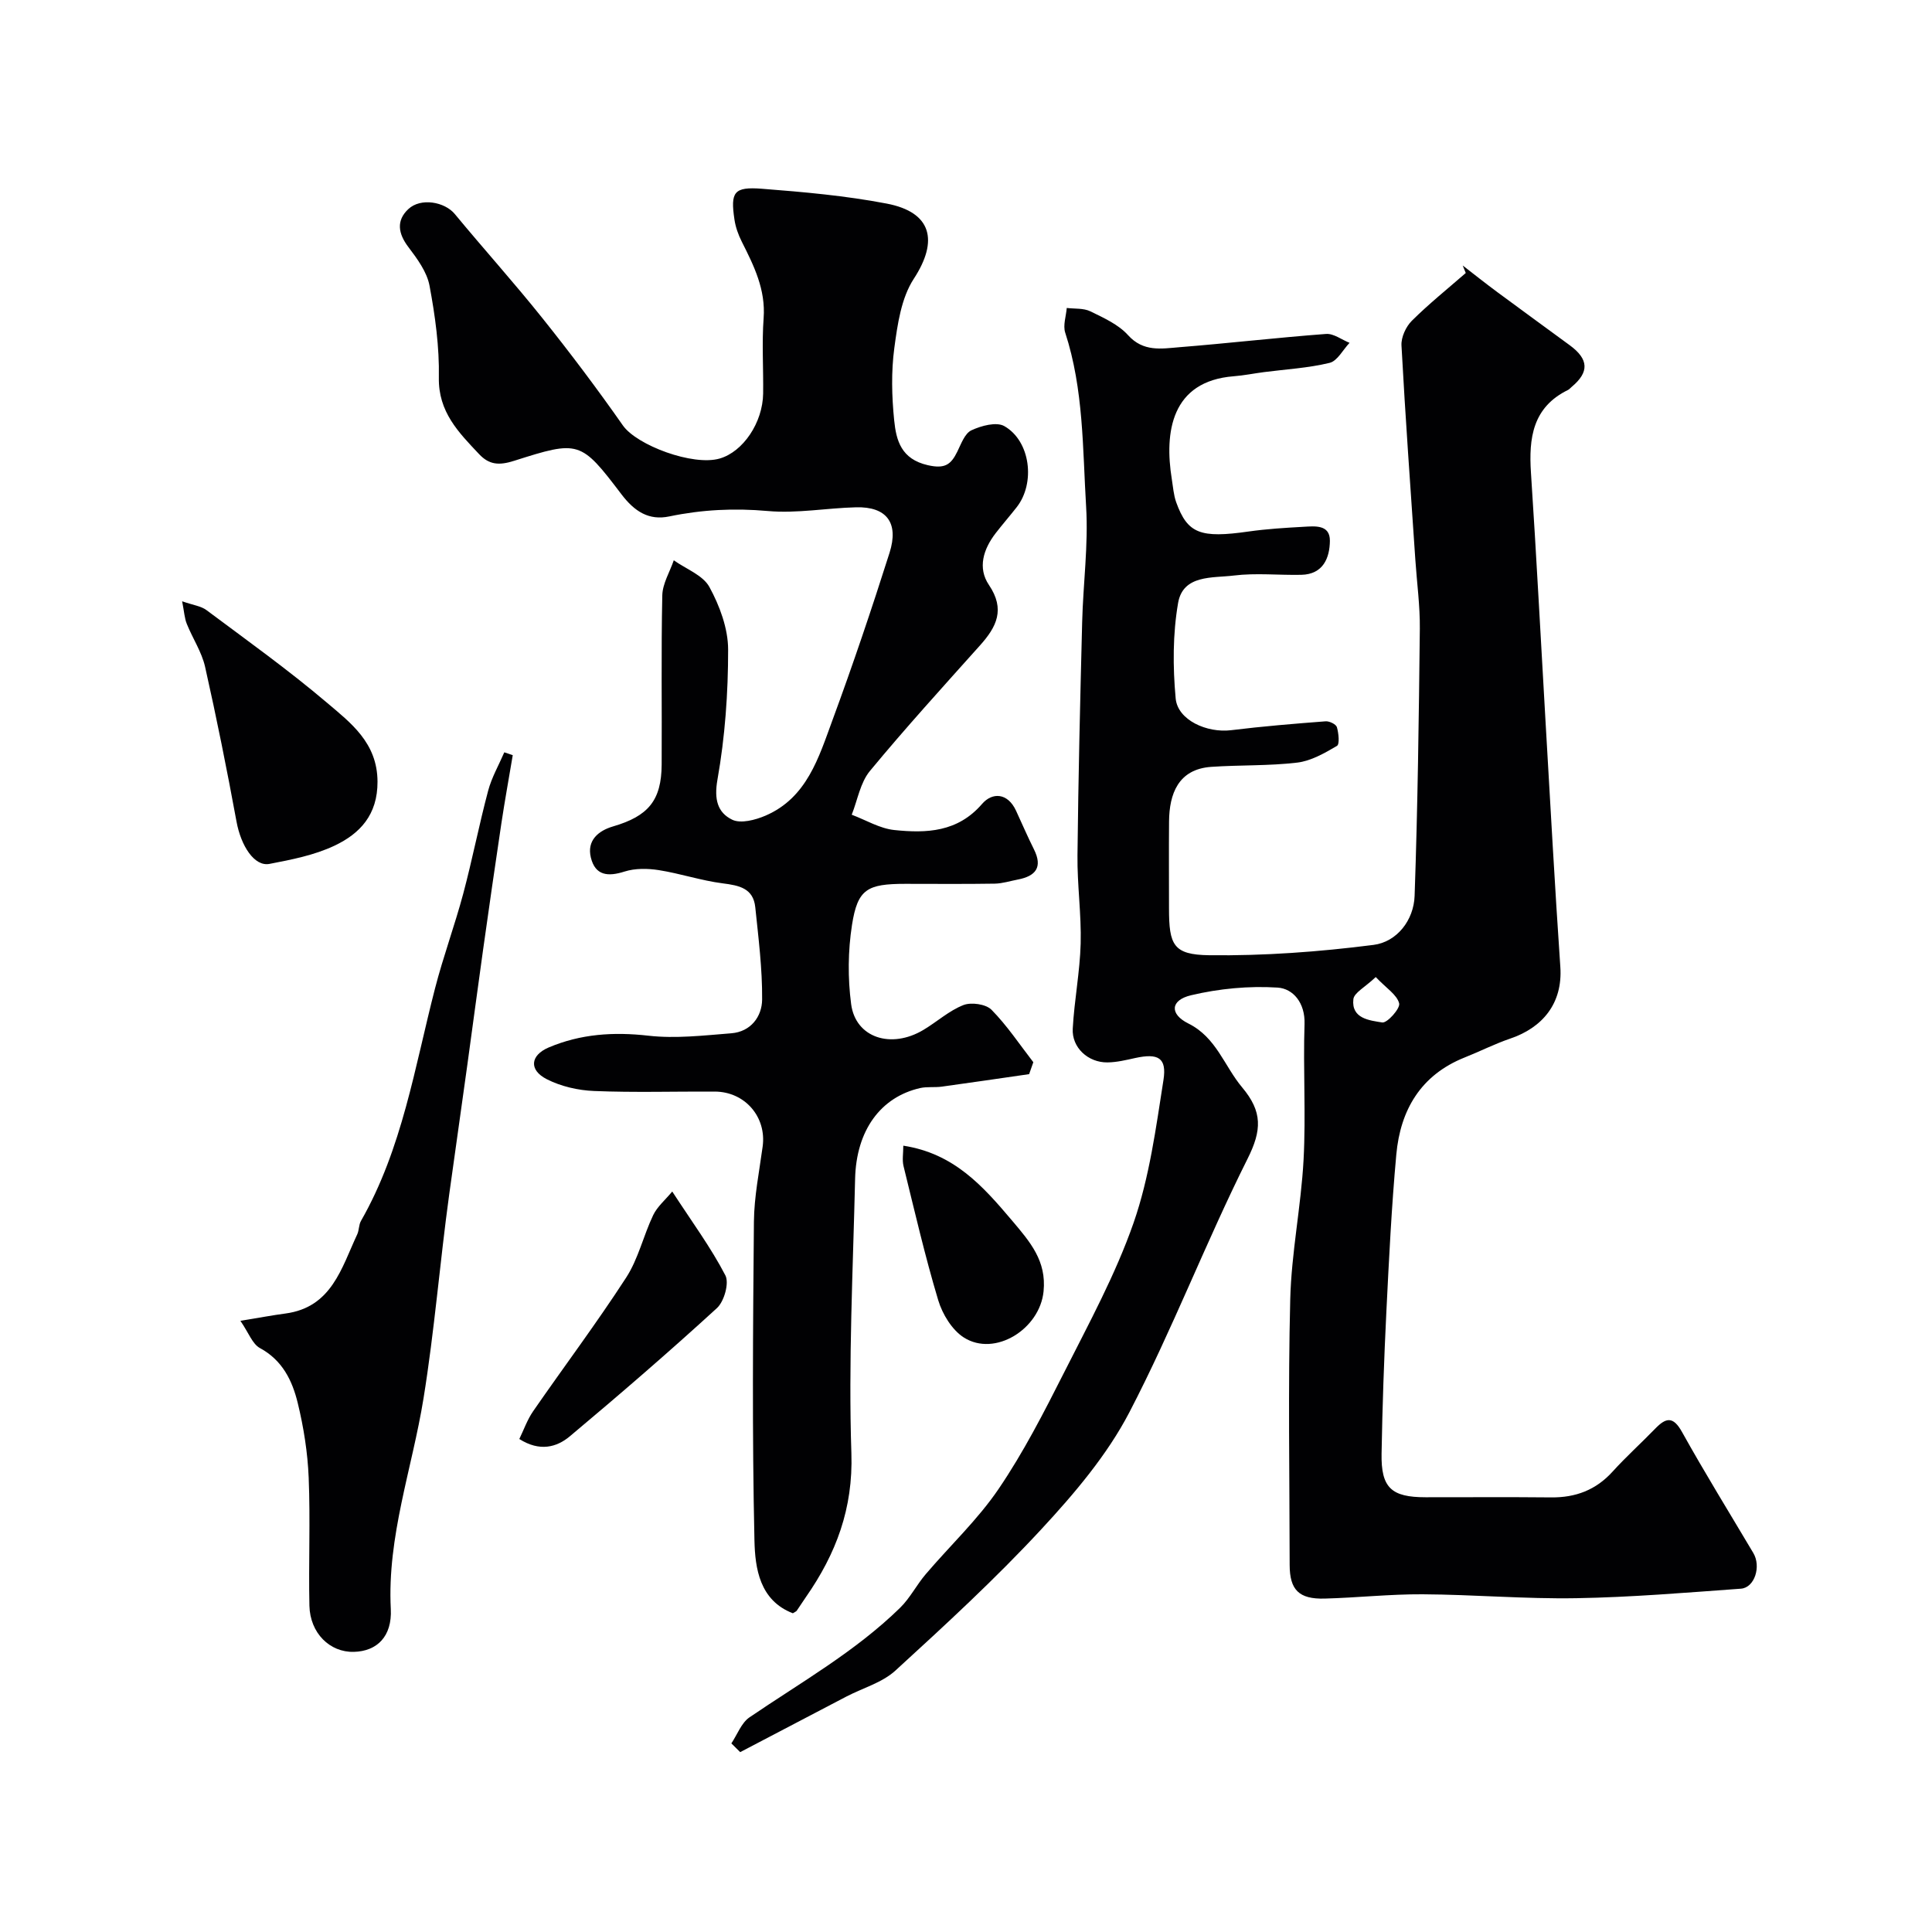
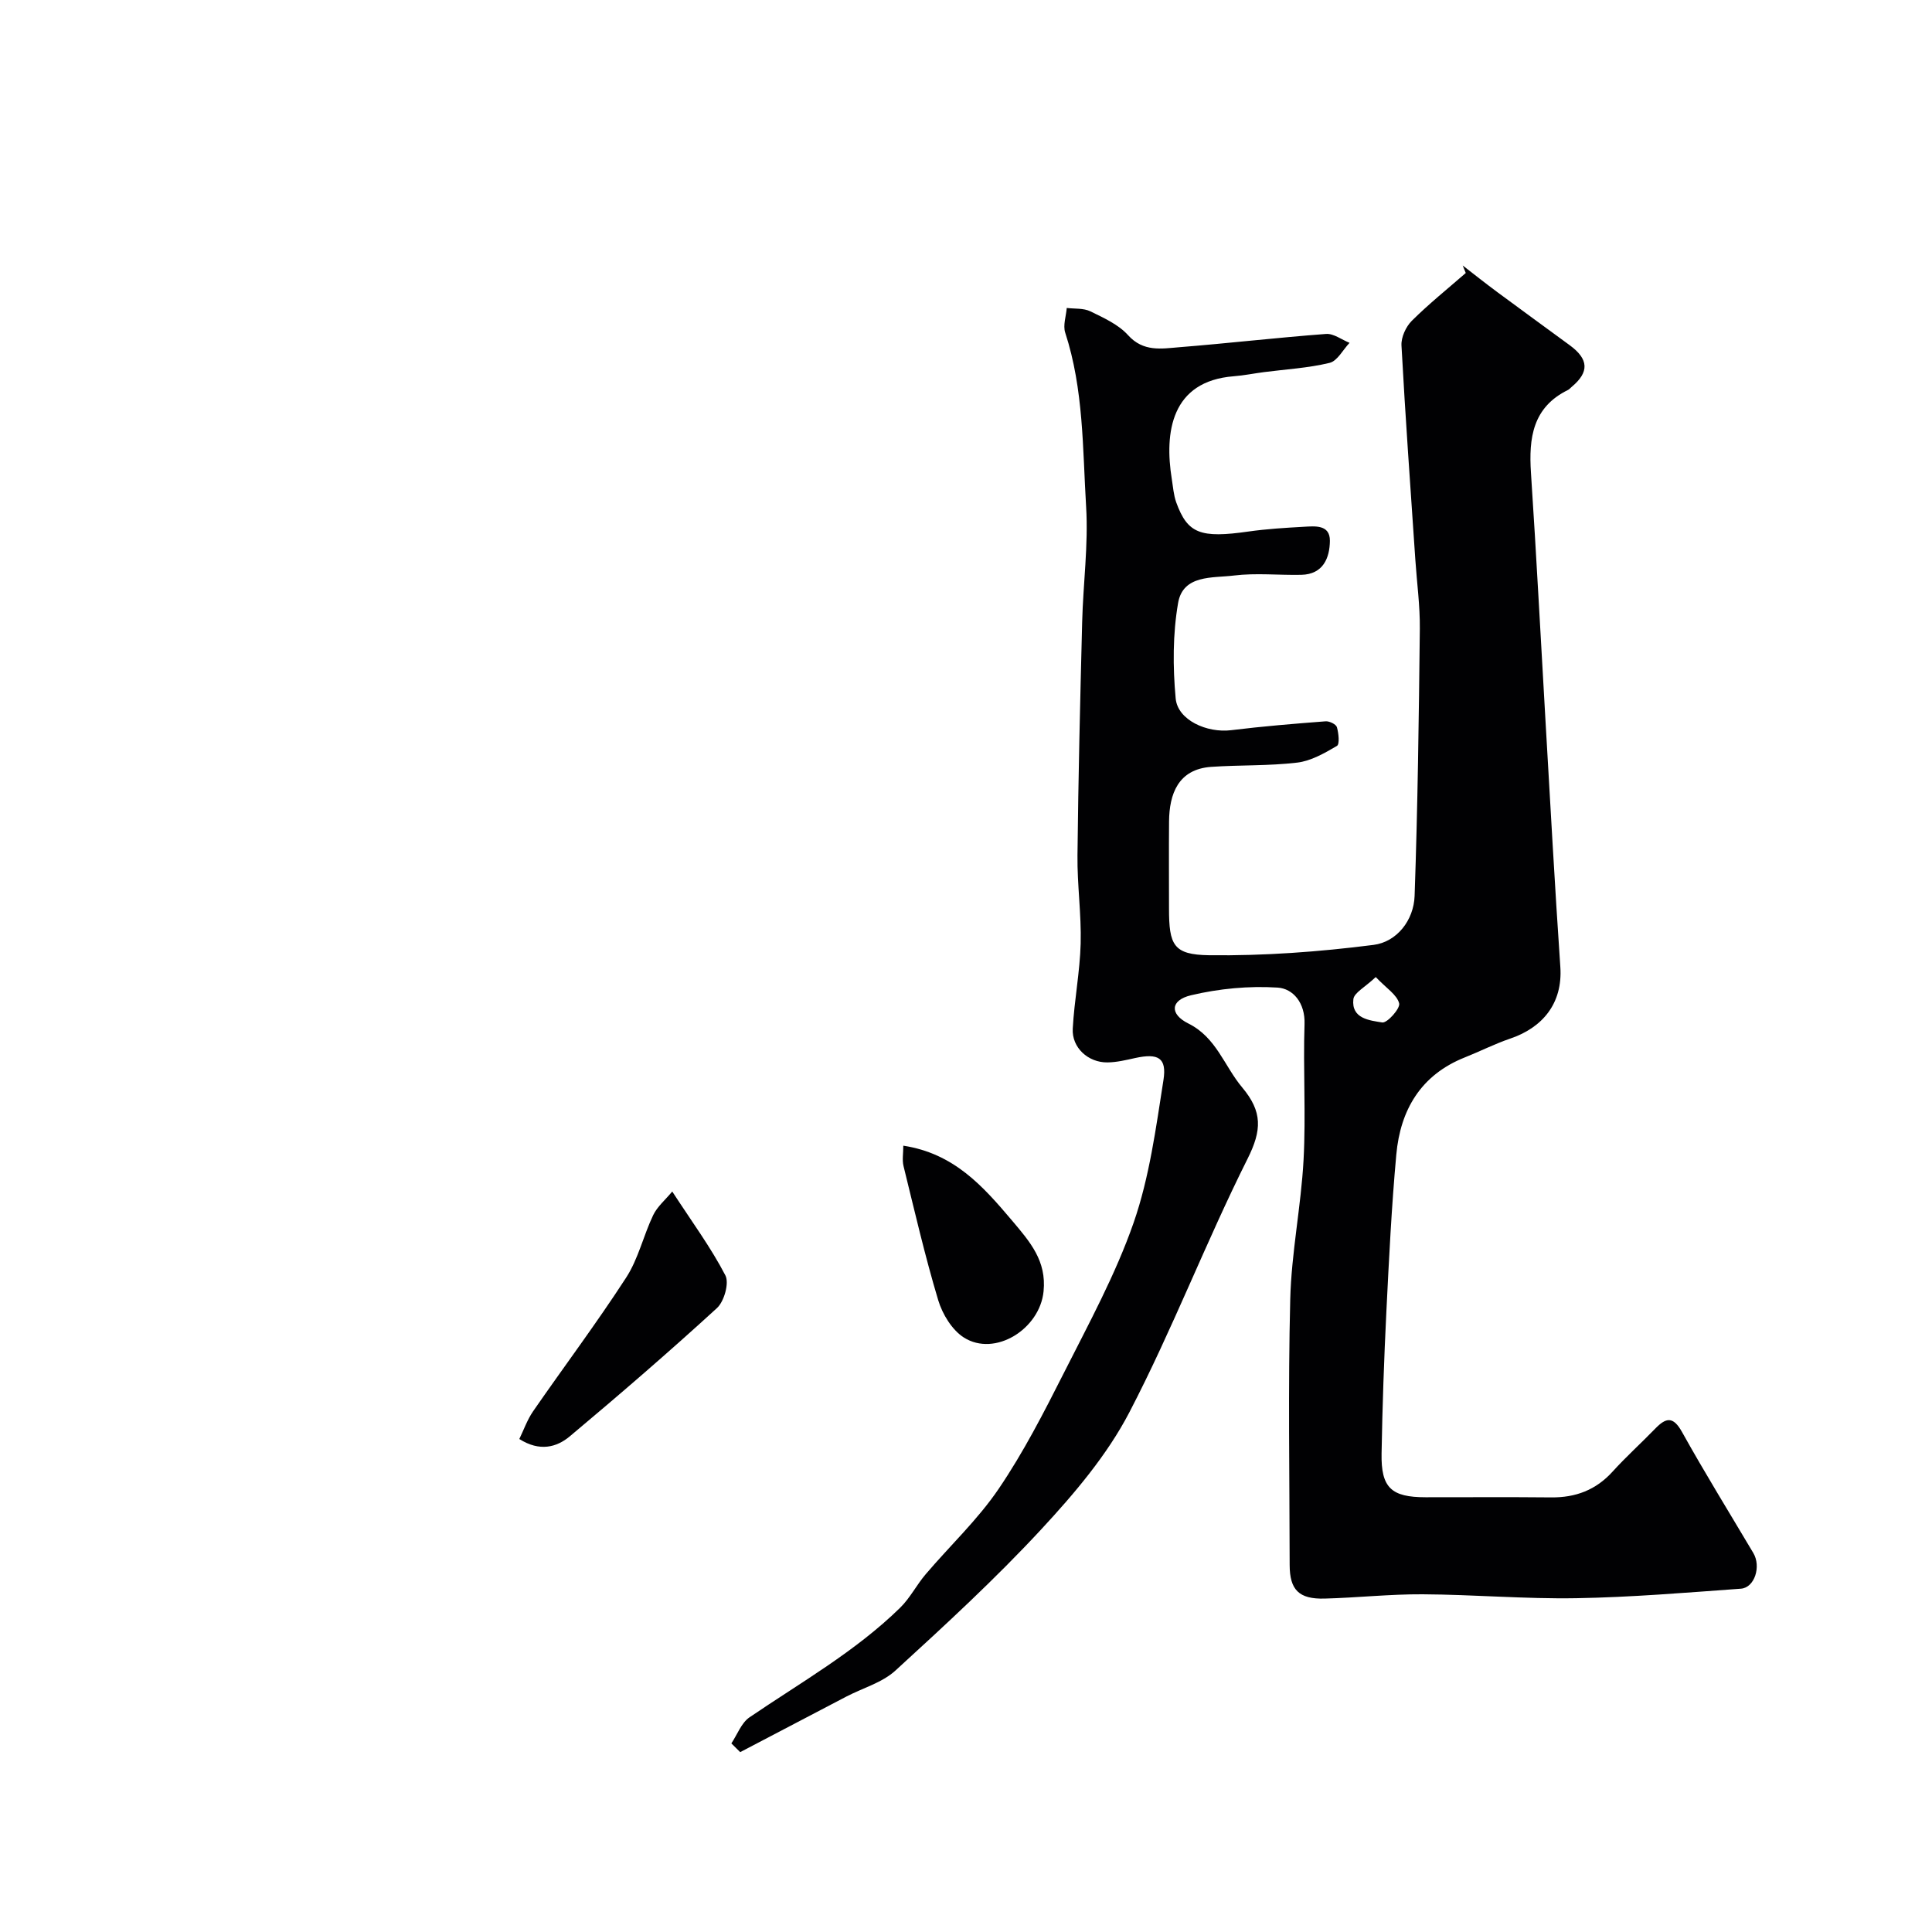
<svg xmlns="http://www.w3.org/2000/svg" enable-background="new 0 0 400 400" viewBox="0 0 400 400">
  <g fill="#010103">
-     <path d="m151.42 360.95c1.23-1.83 2.07-4.25 3.76-5.4 10.63-7.24 21.9-13.6 31.17-22.67 2.07-2.02 3.42-4.75 5.32-6.97 5.02-5.9 10.76-11.28 15.08-17.64 5.15-7.58 9.37-15.83 13.52-24.03 5.15-10.2 10.69-20.35 14.43-31.08 3.28-9.43 4.62-19.6 6.18-29.54.73-4.64-1.11-5.6-5.84-4.57-1.9.42-3.83.89-5.75.91-4.01.05-7.41-3.07-7.19-6.99.32-5.88 1.48-11.73 1.64-17.61.16-6.08-.73-12.19-.66-18.27.17-16.1.56-32.2.97-48.3.2-7.96 1.3-15.96.82-23.87-.73-12.07-.5-24.31-4.33-36.05-.49-1.51.18-3.4.32-5.11 1.64.2 3.48.01 4.89.7 2.76 1.35 5.81 2.72 7.8 4.93 3.16 3.51 6.91 2.8 10.58 2.5 10.15-.81 20.26-1.99 30.41-2.75 1.57-.12 3.24 1.19 4.87 1.84-1.37 1.44-2.52 3.76-4.14 4.15-4.41 1.07-9.02 1.32-13.56 1.91-2.09.27-4.17.7-6.27.86-12.98 1.01-14.39 11.64-12.83 21.3.26 1.6.37 3.28.91 4.79 2.35 6.51 5.01 7.48 15.01 6.05 3.74-.53 7.52-.76 11.3-.97 2.36-.13 5.54-.53 5.51 2.91-.04 3.53-1.39 6.93-5.92 7.03-4.66.1-9.39-.42-13.98.15-4.38.54-10.51-.22-11.53 5.69-1.11 6.44-1.1 13.22-.5 19.75.41 4.5 6.48 7.19 11.47 6.58 6.5-.8 13.04-1.34 19.58-1.84.78-.06 2.15.61 2.33 1.21.36 1.25.6 3.53.01 3.88-2.56 1.5-5.37 3.12-8.23 3.46-5.89.7-11.87.47-17.8.88-6.85.48-8.68 5.62-8.73 11.3-.05 6-.01 12-.01 18 0 7.58.88 9.6 8.32 9.7 11.34.14 22.77-.7 34.03-2.14 4.81-.61 8.33-5.09 8.5-10.16.64-18.42.88-36.86 1.08-55.29.05-4.76-.61-9.54-.93-14.3-1-14.78-2.07-29.56-2.87-44.36-.09-1.68.91-3.88 2.14-5.1 3.52-3.5 7.42-6.63 11.17-9.9-.21-.52-.42-1.03-.63-1.55 2.39 1.85 4.76 3.73 7.19 5.53 4.95 3.67 9.97 7.3 14.97 10.98 3.95 2.9 4.06 5.56.41 8.61-.26.21-.48.5-.76.64-7.34 3.59-8.16 9.96-7.68 17.17 1.14 17.29 2.03 34.59 3.04 51.89.98 16.8 1.89 33.61 3.04 50.4.52 7.58-3.72 12.58-10.35 14.83-3.23 1.1-6.29 2.66-9.46 3.92-9.09 3.63-13.31 10.87-14.15 20.1-.99 10.84-1.52 21.72-2.06 32.59-.48 9.76-.82 19.53-.99 29.3-.13 7.1 2.01 9.06 9.12 9.06 8.67.01 17.33-.06 26 .03 5.06.05 9.26-1.53 12.71-5.34 2.79-3.08 5.9-5.88 8.8-8.87 2.23-2.31 3.72-2.67 5.58.68 4.71 8.46 9.81 16.71 14.76 25.05 1.65 2.78.27 7.17-2.57 7.38-11.36.82-22.72 1.78-34.1 1.97-10.59.18-21.2-.75-31.8-.81-6.77-.04-13.53.71-20.3.89-5.31.14-7.22-1.8-7.23-6.97-.02-18.33-.34-36.67.12-54.99.24-9.65 2.24-19.24 2.76-28.9.5-9.34-.11-18.74.2-28.09.15-4.4-2.38-7.35-5.58-7.55-5.94-.38-12.12.21-17.93 1.59-4.29 1.02-4.45 3.9-.55 5.84 5.81 2.88 7.45 8.84 11.15 13.24 4.23 5.04 4.08 8.86 1.11 14.78-8.64 17.25-15.56 35.37-24.46 52.47-4.61 8.86-11.38 16.83-18.24 24.23-9.51 10.27-19.86 19.79-30.2 29.25-2.74 2.51-6.75 3.61-10.17 5.39-7.33 3.82-14.65 7.67-21.97 11.5-.6-.61-1.22-1.21-1.83-1.81zm133.41-158.66c-2.24 2.13-4.48 3.24-4.63 4.59-.45 4.04 3.4 4.39 5.98 4.81 1.02.16 3.76-2.9 3.5-3.95-.44-1.78-2.64-3.13-4.85-5.45z" />
-     <path d="m213.07 222.39c-6.03.87-12.06 1.76-18.1 2.59-1.47.2-3.02-.03-4.46.29-8.18 1.86-13.24 8.75-13.47 18.8-.44 18.93-1.4 37.89-.77 56.79.38 11.47-3.18 20.84-9.41 29.79-.65.94-1.26 1.9-1.91 2.84-.09.13-.27.19-.8.52-6.88-2.65-7.82-9.3-7.95-15.08-.49-21.99-.31-43.99-.11-65.99.05-5.2 1.11-10.39 1.81-15.57.83-6.1-3.65-11.34-9.9-11.37-8.33-.04-16.67.22-24.99-.12-3.32-.13-6.88-.95-9.82-2.45-3.72-1.9-3.41-4.93.4-6.56 6.62-2.81 13.45-3.26 20.66-2.44 5.63.64 11.45-.05 17.16-.5 4.03-.32 6.35-3.45 6.38-6.99.05-6.37-.76-12.75-1.42-19.11-.41-3.93-3.33-4.51-6.73-4.94-4.46-.57-8.8-2.04-13.24-2.74-2.3-.36-4.9-.4-7.08.29-3.44 1.1-6.07.87-6.99-2.89-.87-3.57 1.59-5.57 4.6-6.45 7.26-2.12 10.02-5.35 10.06-12.82.07-11.67-.12-23.33.13-35 .05-2.44 1.55-4.85 2.38-7.28 2.53 1.81 6.04 3.08 7.38 5.54 2.12 3.89 3.86 8.57 3.87 12.92.01 9-.64 18.11-2.21 26.96-.72 4.09.02 6.81 3.05 8.29 1.77.86 4.8.06 6.9-.84 8.59-3.7 11.02-12.05 13.87-19.79 4.22-11.44 8.12-23.01 11.81-34.63 1.98-6.25-.64-9.58-6.93-9.42-6.1.15-12.26 1.31-18.28.77-6.94-.62-13.62-.29-20.39 1.12-4.21.88-7.18-.99-9.92-4.6-8.43-11.1-8.78-11.19-22.22-6.91-3.14 1-5.17.81-7.24-1.39-4.24-4.5-8.46-8.72-8.33-15.85.12-6.33-.76-12.76-1.93-19.01-.53-2.86-2.55-5.59-4.38-8.01-2.13-2.81-2.54-5.49-.01-7.86 2.58-2.42 7.54-1.5 9.62 1.02 5.97 7.22 12.25 14.19 18.1 21.51 5.79 7.24 11.38 14.66 16.7 22.26 2.87 4.1 14.51 8.47 20.06 6.85 4.83-1.41 8.9-7.42 8.98-13.46.07-5.2-.28-10.42.1-15.59.44-5.94-2-10.84-4.52-15.84-.72-1.43-1.29-3.01-1.52-4.59-.85-5.71-.12-6.82 5.7-6.37 8.64.67 17.32 1.44 25.82 3.07 9.36 1.79 10.75 7.7 5.61 15.57-2.6 3.98-3.37 9.42-4.03 14.33s-.53 10.02-.03 14.97c.42 4.16 1.44 8.03 6.96 9.29 3.55.81 4.79-.12 6.11-2.8.79-1.61 1.55-3.78 2.92-4.42 2.03-.95 5.17-1.8 6.81-.87 5.43 3.09 6.48 11.82 2.55 16.81-1.42 1.81-2.93 3.54-4.33 5.35-2.55 3.3-3.79 7.2-1.4 10.73 3.42 5.06 1.58 8.68-1.83 12.49-7.7 8.6-15.47 17.14-22.82 26.03-1.99 2.41-2.55 6-3.76 9.05 2.94 1.1 5.81 2.86 8.83 3.17 6.64.69 13.1.45 18.15-5.4 2.14-2.48 5.33-2.31 7.04 1.4 1.23 2.66 2.39 5.36 3.7 7.98 1.87 3.73.37 5.56-3.33 6.27-1.59.3-3.17.82-4.77.85-6.16.1-12.33.04-18.5.04-7.92 0-9.9 1.08-11.06 8.49-.84 5.37-.89 11.03-.18 16.42.92 6.96 8.27 9.34 14.98 5.32 2.79-1.67 5.3-3.97 8.26-5.13 1.63-.64 4.66-.2 5.82.97 3.23 3.28 5.82 7.19 8.66 10.86-.3.83-.58 1.65-.87 2.47z" />
-     <path d="m49.77 273.46c4.17-.68 6.74-1.17 9.32-1.51 9.59-1.28 11.6-9.41 14.87-16.39.4-.86.31-1.98.78-2.79 8.55-14.96 11.11-31.8 15.33-48.14 1.7-6.6 4.08-13.03 5.84-19.61 1.88-7.05 3.27-14.23 5.15-21.29.73-2.76 2.21-5.32 3.35-7.97.58.2 1.17.39 1.75.59-.79 4.72-1.65 9.42-2.36 14.15-1.31 8.72-2.56 17.46-3.79 26.19-1.12 7.94-2.16 15.89-3.26 23.83-1.23 8.91-2.51 17.81-3.74 26.72-1.94 14.08-3.05 28.23-5.33 42.31-2.34 14.47-7.54 28.56-6.77 43.57.29 5.69-2.85 8.76-7.65 8.88-4.98.13-9.07-3.88-9.2-9.57-.19-8.83.21-17.67-.15-26.49-.21-5.19-1.04-10.43-2.27-15.48-1.12-4.6-3.16-8.84-7.83-11.36-1.56-.85-2.32-3.15-4.04-5.64z" />
-     <path d="m37.71 124.49c2.27.8 3.91.98 5.04 1.83 8.37 6.25 16.89 12.34 24.85 19.09 5.01 4.25 10.53 8.36 10.56 16.42.03 6.87-3.63 10.76-8.91 13.26-4.16 1.97-8.88 2.89-13.45 3.77-3.14.61-5.92-3.74-6.84-8.8-1.97-10.71-4.11-21.39-6.5-32.01-.7-3.08-2.58-5.88-3.78-8.87-.47-1.13-.53-2.43-.97-4.69z" />
+     <path d="m151.42 360.95c1.23-1.83 2.07-4.25 3.76-5.4 10.63-7.24 21.9-13.6 31.17-22.67 2.07-2.02 3.42-4.75 5.32-6.97 5.02-5.9 10.76-11.28 15.08-17.64 5.15-7.58 9.37-15.83 13.52-24.03 5.15-10.2 10.69-20.35 14.43-31.08 3.28-9.43 4.62-19.6 6.18-29.54.73-4.64-1.11-5.6-5.84-4.57-1.9.42-3.83.89-5.75.91-4.01.05-7.41-3.07-7.19-6.99.32-5.88 1.48-11.73 1.64-17.61.16-6.08-.73-12.19-.66-18.27.17-16.1.56-32.2.97-48.3.2-7.96 1.3-15.96.82-23.87-.73-12.07-.5-24.31-4.33-36.05-.49-1.51.18-3.4.32-5.11 1.64.2 3.48.01 4.89.7 2.76 1.35 5.81 2.72 7.8 4.93 3.16 3.51 6.91 2.8 10.58 2.5 10.15-.81 20.26-1.99 30.41-2.75 1.57-.12 3.24 1.19 4.87 1.84-1.37 1.44-2.52 3.76-4.14 4.15-4.41 1.07-9.02 1.32-13.56 1.91-2.09.27-4.17.7-6.27.86-12.98 1.01-14.39 11.64-12.83 21.3.26 1.6.37 3.28.91 4.79 2.35 6.51 5.01 7.48 15.01 6.05 3.74-.53 7.52-.76 11.3-.97 2.36-.13 5.54-.53 5.51 2.91-.04 3.53-1.39 6.93-5.92 7.03-4.66.1-9.39-.42-13.98.15-4.38.54-10.51-.22-11.53 5.69-1.11 6.44-1.1 13.22-.5 19.75.41 4.5 6.48 7.19 11.47 6.58 6.5-.8 13.04-1.34 19.58-1.84.78-.06 2.15.61 2.33 1.21.36 1.25.6 3.53.01 3.88-2.56 1.5-5.37 3.12-8.23 3.46-5.89.7-11.87.47-17.8.88-6.85.48-8.68 5.62-8.73 11.3-.05 6-.01 12-.01 18 0 7.58.88 9.6 8.32 9.7 11.34.14 22.77-.7 34.03-2.14 4.81-.61 8.33-5.09 8.5-10.16.64-18.42.88-36.86 1.08-55.29.05-4.76-.61-9.54-.93-14.3-1-14.78-2.07-29.56-2.87-44.36-.09-1.68.91-3.88 2.14-5.1 3.52-3.5 7.42-6.63 11.17-9.9-.21-.52-.42-1.03-.63-1.55 2.39 1.85 4.76 3.73 7.19 5.53 4.95 3.67 9.97 7.3 14.97 10.98 3.95 2.9 4.06 5.56.41 8.61-.26.21-.48.5-.76.64-7.34 3.59-8.16 9.96-7.68 17.17 1.14 17.29 2.03 34.59 3.04 51.89.98 16.8 1.89 33.61 3.04 50.4.52 7.58-3.72 12.58-10.35 14.83-3.23 1.1-6.29 2.66-9.46 3.92-9.09 3.63-13.31 10.87-14.15 20.1-.99 10.84-1.52 21.72-2.06 32.59-.48 9.76-.82 19.53-.99 29.3-.13 7.1 2.01 9.06 9.12 9.06 8.67.01 17.33-.06 26 .03 5.06.05 9.26-1.53 12.71-5.34 2.79-3.08 5.9-5.88 8.8-8.87 2.23-2.31 3.72-2.67 5.58.68 4.71 8.46 9.81 16.71 14.76 25.05 1.65 2.78.27 7.17-2.57 7.38-11.36.82-22.72 1.78-34.1 1.97-10.59.18-21.2-.75-31.8-.81-6.77-.04-13.53.71-20.3.89-5.31.14-7.22-1.8-7.23-6.97-.02-18.33-.34-36.67.12-54.99.24-9.65 2.24-19.24 2.76-28.9.5-9.34-.11-18.74.2-28.09.15-4.4-2.38-7.35-5.58-7.55-5.94-.38-12.12.21-17.93 1.59-4.29 1.02-4.45 3.9-.55 5.84 5.81 2.88 7.45 8.84 11.15 13.24 4.23 5.04 4.08 8.86 1.11 14.78-8.64 17.25-15.56 35.37-24.46 52.47-4.61 8.86-11.38 16.83-18.24 24.23-9.51 10.27-19.86 19.79-30.2 29.25-2.74 2.51-6.75 3.61-10.17 5.39-7.33 3.82-14.65 7.67-21.97 11.5-.6-.61-1.22-1.21-1.83-1.81zm133.41-158.66c-2.24 2.13-4.48 3.24-4.63 4.59-.45 4.04 3.4 4.39 5.98 4.81 1.02.16 3.76-2.9 3.5-3.95-.44-1.78-2.64-3.13-4.85-5.45" />
    <path d="m139.18 246.69c4.14 6.36 8.02 11.62 11 17.36.83 1.59-.25 5.41-1.75 6.78-9.93 9.09-20.13 17.89-30.45 26.54-2.73 2.29-6.26 3.23-10.46.56.91-1.87 1.64-3.98 2.86-5.75 6.39-9.24 13.15-18.24 19.26-27.67 2.52-3.88 3.57-8.69 5.59-12.92.84-1.77 2.5-3.15 3.95-4.9z" />
    <path d="m187.02 237.2c10.5 1.61 16.47 8.36 22.52 15.51 3.75 4.44 7.15 8.34 6.52 14.65-.77 7.81-10.06 13.64-16.5 9.56-2.45-1.56-4.44-4.83-5.31-7.72-2.75-9.16-4.9-18.5-7.19-27.8-.3-1.25-.04-2.62-.04-4.2z" />
  </g>
</svg>